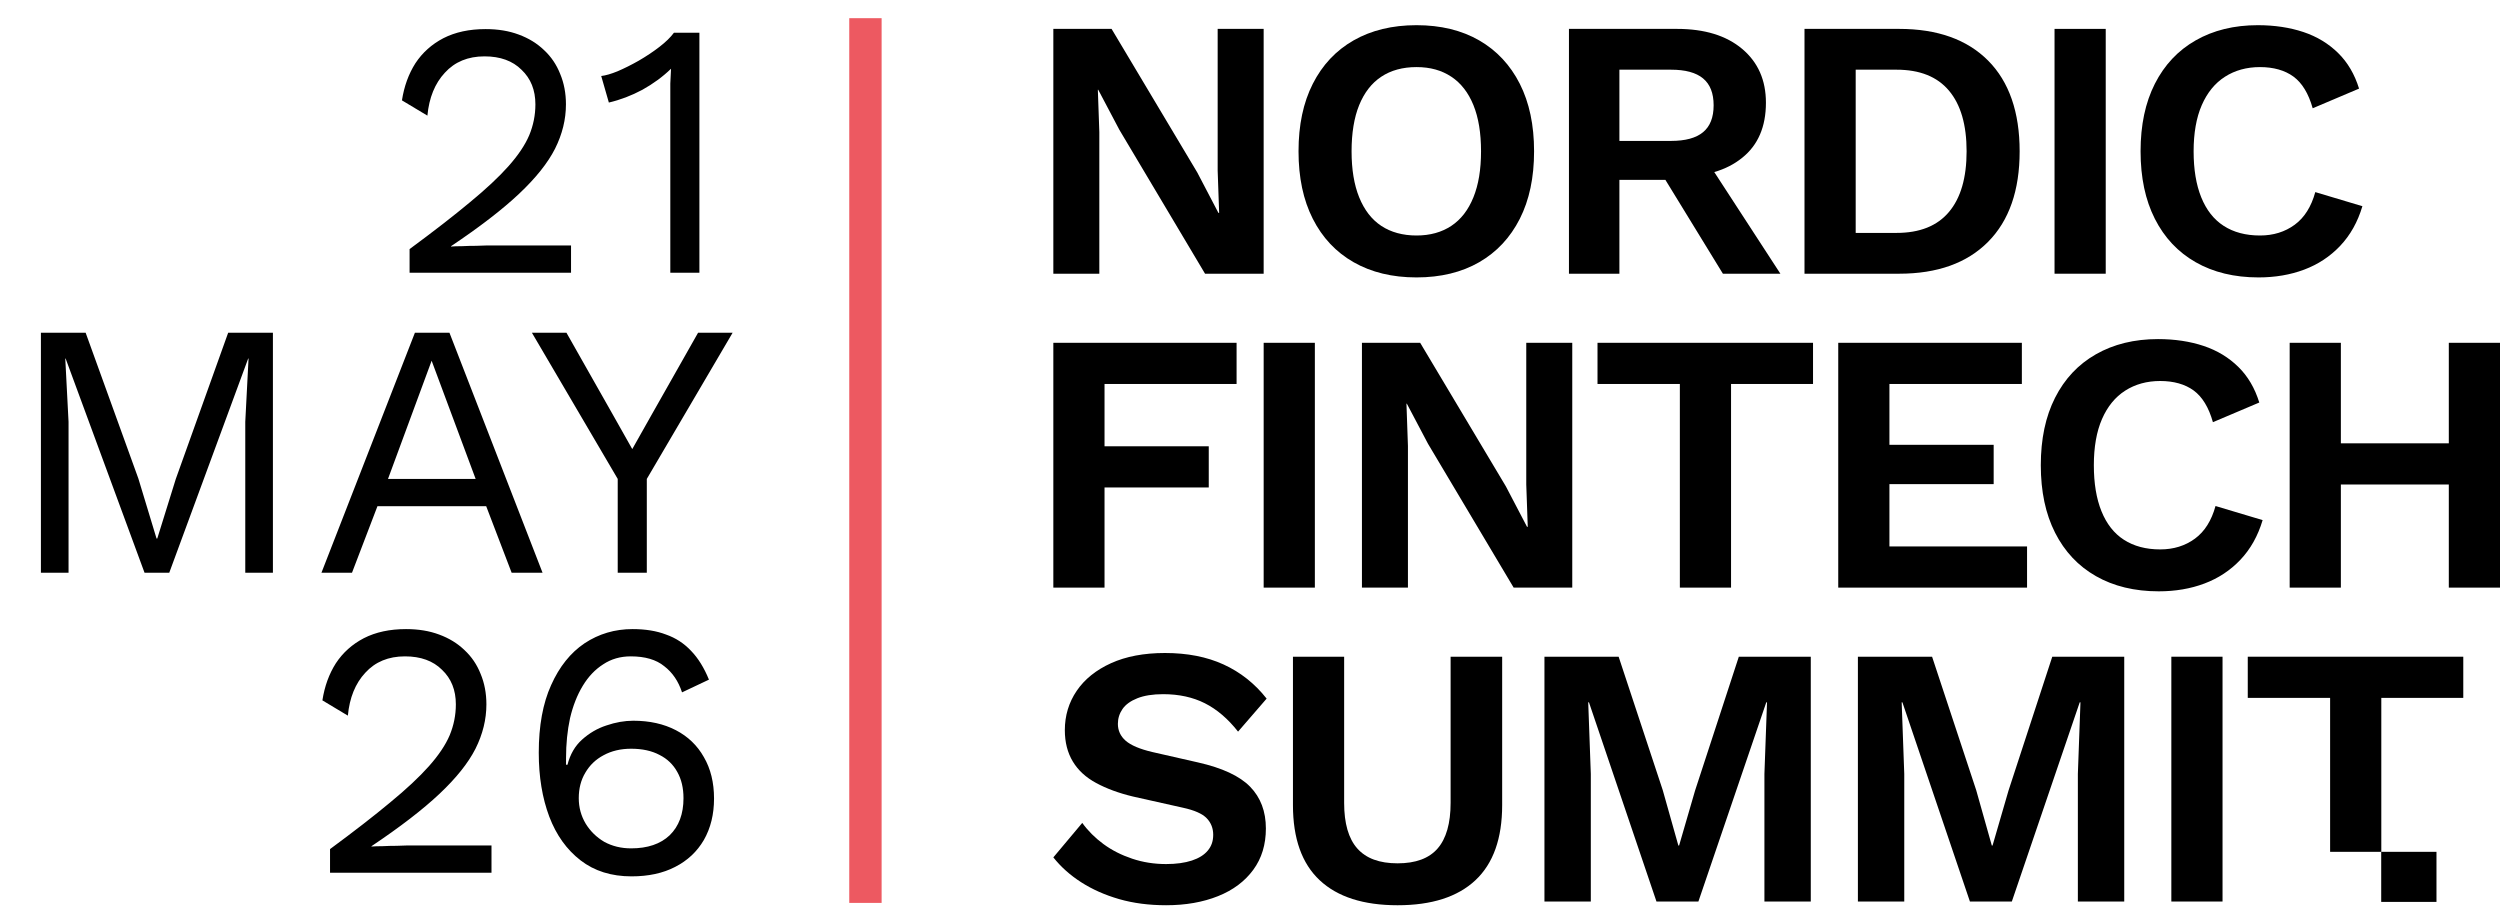
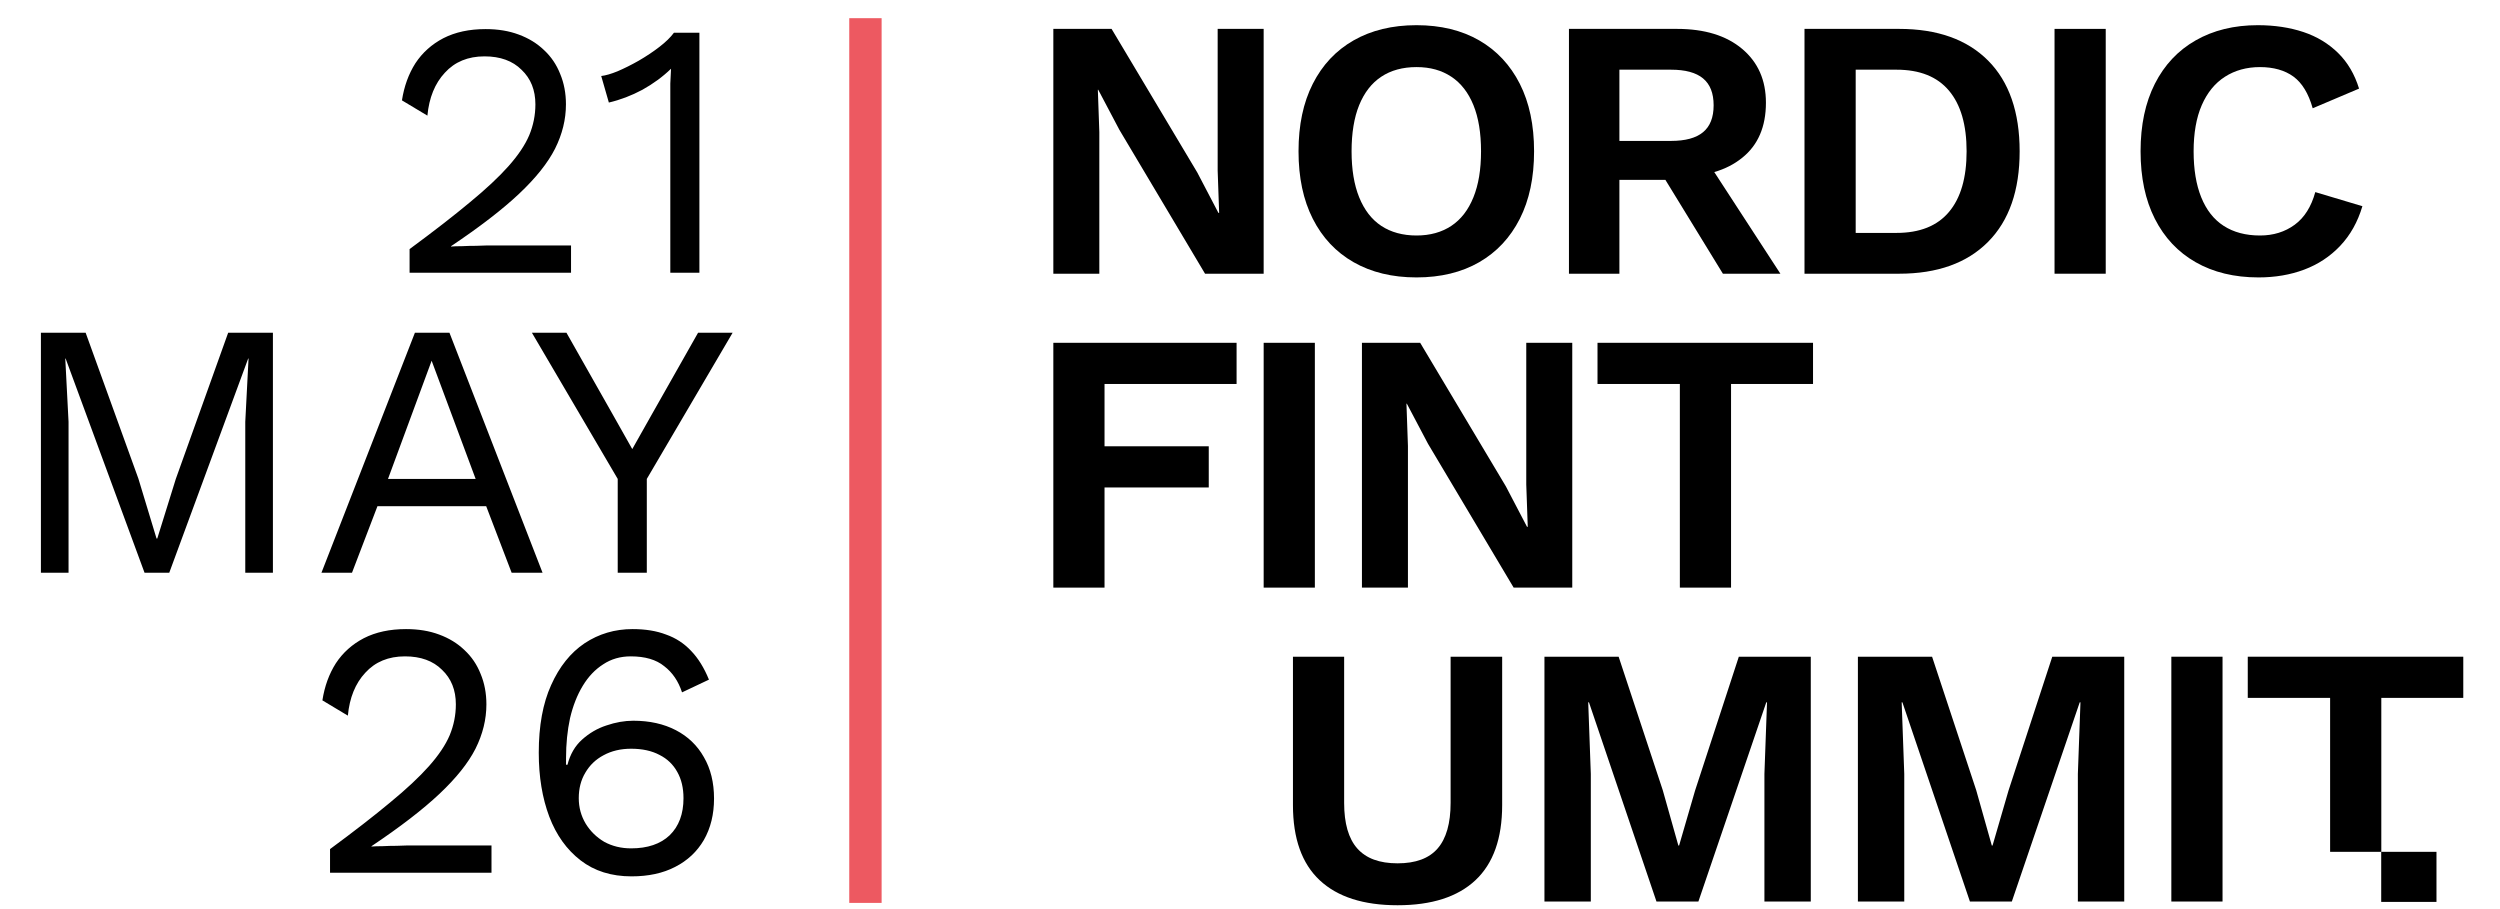
<svg xmlns="http://www.w3.org/2000/svg" width="275" height="100" viewBox="0 0 275 100" fill="none">
  <path d="M131.699 18.969L122.273 3.178H115.867V30.108H120.926V14.521L120.763 9.87H120.804L123.13 14.276L132.555 30.108H139.002V3.178H133.943V18.765L134.106 23.416H134.024L131.699 18.969Z" fill="black" />
  <path d="M148.897 4.442C146.949 5.554 145.46 7.146 144.409 9.217C143.358 11.287 142.838 13.756 142.838 16.643C142.838 19.53 143.358 21.998 144.409 24.069C145.46 26.14 146.949 27.731 148.897 28.843C150.846 29.955 153.151 30.516 155.814 30.516C158.476 30.516 160.782 29.955 162.71 28.843C164.637 27.731 166.127 26.14 167.178 24.069C168.228 21.998 168.748 19.53 168.748 16.643C168.748 13.756 168.228 11.287 167.178 9.217C166.127 7.146 164.637 5.554 162.71 4.442C160.782 3.331 158.476 2.77 155.814 2.77C153.151 2.77 150.846 3.331 148.897 4.442ZM162.077 11.563C162.638 12.94 162.914 14.633 162.914 16.643C162.914 18.652 162.638 20.315 162.077 21.703C161.516 23.09 160.71 24.14 159.649 24.844C158.588 25.548 157.313 25.905 155.814 25.905C154.314 25.905 152.998 25.548 151.937 24.844C150.876 24.14 150.071 23.09 149.509 21.703C148.948 20.315 148.673 18.632 148.673 16.643C148.673 14.654 148.948 12.94 149.509 11.563C150.071 10.186 150.876 9.145 151.937 8.441C152.998 7.737 154.294 7.38 155.814 7.38C157.334 7.38 158.588 7.737 159.649 8.441C160.71 9.145 161.516 10.186 162.077 11.563Z" fill="black" />
  <path d="M194.252 11.298C194.252 8.819 193.385 6.85 191.641 5.381C189.896 3.912 187.509 3.178 184.459 3.178H172.585V30.108H178.134V19.785H183.194L189.519 30.108H195.843L188.57 18.928C189.753 18.581 190.773 18.061 191.641 17.357C193.385 15.96 194.252 13.94 194.252 11.298ZM178.134 7.666H183.806C185.387 7.666 186.56 7.982 187.336 8.625C188.111 9.268 188.499 10.247 188.499 11.583C188.499 12.92 188.111 13.899 187.336 14.542C186.56 15.184 185.387 15.501 183.806 15.501H178.134V7.666Z" fill="black" />
  <path d="M198.495 30.108H208.9C213.113 30.108 216.377 28.935 218.693 26.599C221.008 24.263 222.161 20.938 222.161 16.643C222.161 12.348 221.008 8.992 218.693 6.666C216.377 4.341 213.113 3.178 208.9 3.178H198.495V30.108ZM204.126 7.666H208.614C211.174 7.666 213.092 8.431 214.388 9.972C215.683 11.512 216.326 13.736 216.326 16.643C216.326 19.55 215.683 21.774 214.388 23.314C213.092 24.855 211.174 25.62 208.614 25.62H204.126V7.666Z" fill="black" />
  <path d="M231.63 3.178H225.999V30.108H231.63V3.178Z" fill="black" />
  <path d="M248.357 2.77C245.746 2.77 243.471 3.331 241.523 4.442C239.574 5.554 238.085 7.146 237.034 9.217C235.984 11.287 235.463 13.756 235.463 16.643C235.463 19.53 235.984 21.998 237.034 24.069C238.085 26.14 239.574 27.731 241.523 28.843C243.471 29.955 245.777 30.516 248.439 30.516C250.265 30.516 251.938 30.23 253.458 29.659C254.978 29.088 256.304 28.221 257.416 27.048C258.528 25.875 259.344 24.426 259.864 22.682L254.682 21.131C254.243 22.733 253.488 23.936 252.417 24.722C251.346 25.508 250.071 25.905 248.602 25.905C247.021 25.905 245.695 25.548 244.603 24.844C243.512 24.14 242.696 23.09 242.135 21.703C241.574 20.315 241.298 18.632 241.298 16.643C241.298 14.654 241.594 12.94 242.196 11.563C242.798 10.186 243.645 9.145 244.746 8.441C245.848 7.737 247.133 7.38 248.602 7.38C250.071 7.38 251.326 7.727 252.275 8.421C253.223 9.115 253.937 10.277 254.396 11.91L259.497 9.747C259.007 8.166 258.242 6.86 257.191 5.83C256.141 4.8 254.876 4.024 253.376 3.524C251.877 3.025 250.204 2.77 248.357 2.77Z" fill="black" />
  <path d="M115.867 64.638H121.498V53.621H132.963V49.092H121.498V42.237H136.024V37.708H115.867V64.638Z" fill="black" />
  <path d="M144.634 37.708H139.003V64.638H144.634V37.708Z" fill="black" />
  <path d="M165.645 53.499L156.219 37.708H149.813V64.638H154.873V49.051L154.71 44.4H154.751L157.076 48.807L166.502 64.638H172.949V37.708H167.889V53.295L168.053 57.947H167.971L165.645 53.499Z" fill="black" />
  <path d="M184.784 64.638H190.415V42.237H199.433V37.708H175.726V42.237H184.784V64.638Z" fill="black" />
-   <path d="M222.404 42.237V37.708H202.207V64.638H222.976V60.109H207.837V53.254H219.303V48.929H207.837V42.237H222.404Z" fill="black" />
-   <path d="M226.059 43.747C225.009 45.817 224.488 48.286 224.488 51.173C224.488 54.06 225.009 56.528 226.059 58.599C227.11 60.67 228.599 62.261 230.548 63.373C232.496 64.485 234.802 65.046 237.464 65.046C239.29 65.046 240.963 64.761 242.483 64.189C244.003 63.618 245.329 62.751 246.441 61.578C247.553 60.405 248.369 58.956 248.889 57.212L243.707 55.661C243.268 57.263 242.514 58.467 241.442 59.252C240.371 60.038 239.096 60.435 237.627 60.435C236.046 60.435 234.72 60.078 233.628 59.374C232.537 58.671 231.721 57.62 231.16 56.233C230.599 54.845 230.323 53.162 230.323 51.173C230.323 49.184 230.619 47.47 231.221 46.093C231.823 44.716 232.67 43.675 233.771 42.971C234.873 42.267 236.158 41.91 237.627 41.91C239.096 41.91 240.351 42.257 241.3 42.951C242.248 43.645 242.962 44.807 243.421 46.44L248.522 44.277C248.032 42.696 247.267 41.39 246.216 40.36C245.166 39.33 243.901 38.554 242.401 38.054C240.902 37.555 239.229 37.3 237.382 37.3C234.771 37.3 232.496 37.861 230.548 38.973C228.599 40.084 227.11 41.676 226.059 43.747Z" fill="black" />
-   <path d="M257.495 48.766V37.708H251.864V64.638H257.495V53.295H269.369V64.638H275V37.708H269.369V48.766H257.495Z" fill="black" />
-   <path d="M123.109 98.903C124.67 99.352 126.394 99.576 128.271 99.576C130.423 99.576 132.321 99.24 133.984 98.576C135.646 97.913 136.932 96.944 137.86 95.679C138.788 94.415 139.247 92.895 139.247 91.13C139.247 89.253 138.666 87.723 137.513 86.539C136.36 85.356 134.443 84.469 131.78 83.867L126.761 82.724C125.374 82.398 124.395 81.98 123.823 81.48C123.252 80.98 122.967 80.358 122.967 79.623C122.967 79.021 123.14 78.481 123.477 77.991C123.813 77.501 124.364 77.103 125.109 76.808C125.853 76.512 126.802 76.359 127.945 76.359C129.689 76.359 131.219 76.695 132.535 77.359C133.851 78.022 135.075 79.062 136.187 80.48L139.329 76.848C138.023 75.186 136.442 73.941 134.596 73.094C132.749 72.248 130.597 71.83 128.149 71.83C125.833 71.83 123.854 72.207 122.212 72.952C120.569 73.696 119.304 74.716 118.437 75.992C117.57 77.267 117.132 78.715 117.132 80.317C117.132 81.653 117.427 82.796 118.009 83.765C118.59 84.734 119.447 85.519 120.58 86.131C121.712 86.743 123.058 87.243 124.64 87.621L130.107 88.845C131.382 89.12 132.26 89.508 132.739 90.008C133.219 90.507 133.453 91.12 133.453 91.823C133.453 92.527 133.259 93.078 132.861 93.558C132.464 94.037 131.882 94.404 131.107 94.659C130.332 94.914 129.383 95.047 128.271 95.047C126.965 95.047 125.721 94.853 124.538 94.455C123.354 94.058 122.303 93.527 121.375 92.844C120.447 92.16 119.672 91.385 119.049 90.518L115.867 94.312C116.683 95.343 117.703 96.261 118.927 97.046C120.151 97.832 121.549 98.454 123.109 98.903Z" fill="black" />
  <path d="M149.304 93.334C148.335 92.243 147.856 90.57 147.856 88.315V72.239H142.225V88.56C142.225 92.232 143.204 94.987 145.163 96.823C147.121 98.659 149.978 99.577 153.732 99.577C157.486 99.577 160.342 98.659 162.3 96.823C164.259 94.987 165.238 92.232 165.238 88.56V72.239H159.567V88.315C159.567 90.57 159.087 92.243 158.138 93.334C157.19 94.426 155.721 94.966 153.732 94.966C151.742 94.966 150.274 94.426 149.304 93.334Z" fill="black" />
  <path d="M169.889 99.169H174.99V85.133L174.704 77.257H174.786L182.212 99.169H186.823L194.29 77.257H194.372L194.086 85.133V99.169H199.186V72.239H191.27L186.456 86.969L184.701 93.008H184.619L182.906 86.928L178.05 72.239H169.889V99.169Z" fill="black" />
  <path d="M219.099 93.007L217.385 86.927L212.529 72.238H204.369V99.168H209.469V85.132L209.184 77.257H209.265L216.691 99.168H221.302L228.769 77.257H228.851L228.565 85.132V99.168H233.666V72.238H225.75L220.935 86.968L219.181 93.007H219.099Z" fill="black" />
  <path d="M244.479 72.238H238.848V99.168H244.479V72.238Z" fill="black" />
  <path d="M247.254 76.767H256.313V93.701H261.933V99.209H262.382H268.013V93.701H262.382H261.944V76.767H270.961V72.238H247.254V76.767Z" fill="black" />
  <path d="M96.978 2H93.418V99.319H96.978V2Z" fill="#ED5961" />
  <path d="M45.054 30V27.4C47.694 25.453 49.894 23.747 51.654 22.28C53.44 20.813 54.867 19.48 55.934 18.28C57 17.08 57.76 15.947 58.214 14.88C58.667 13.787 58.894 12.653 58.894 11.48C58.894 9.907 58.387 8.64 57.374 7.68C56.387 6.693 55.027 6.2 53.294 6.2C51.48 6.2 50.027 6.8 48.934 8C47.84 9.173 47.2 10.747 47.014 12.72L44.214 11.04C44.454 9.493 44.947 8.133 45.694 6.96C46.467 5.787 47.494 4.867 48.774 4.2C50.08 3.533 51.627 3.2 53.414 3.2C54.774 3.2 55.987 3.4 57.054 3.8C58.147 4.2 59.08 4.773 59.854 5.52C60.627 6.24 61.214 7.107 61.614 8.12C62.04 9.133 62.254 10.253 62.254 11.48C62.254 13.133 61.854 14.76 61.054 16.36C60.254 17.933 58.934 19.587 57.094 21.32C55.254 23.053 52.76 24.973 49.614 27.08V27.12C49.907 27.093 50.307 27.08 50.814 27.08C51.347 27.053 51.867 27.04 52.373 27.04C52.907 27.013 53.307 27 53.574 27H62.814V30H45.054ZM73.734 30V10.64C73.734 10.187 73.734 9.707 73.734 9.2C73.76 8.667 73.787 8.12 73.814 7.56C72.907 8.44 71.854 9.213 70.654 9.88C69.454 10.52 68.227 10.987 66.974 11.28L66.134 8.36C66.614 8.307 67.214 8.133 67.934 7.84C68.68 7.52 69.454 7.133 70.254 6.68C71.081 6.2 71.841 5.693 72.534 5.16C73.227 4.627 73.76 4.107 74.134 3.6H76.934V30H73.734ZM30.02 36.6V63H26.98V46.4L27.34 39.44H27.299L18.619 63H15.899L7.22 39.44H7.18L7.54 46.4V63H4.5V36.6H9.42L15.22 52.64L17.22 59.24H17.299L19.34 52.68L25.099 36.6H30.02ZM59.68 63H56.28L53.48 55.68H41.52L38.72 63H35.36L45.64 36.6H49.44L59.68 63ZM42.68 52.68H52.32L47.48 39.68L42.68 52.68ZM80.589 36.6L71.149 52.68V63H67.949V52.68L58.509 36.6H62.309L67.429 45.64L69.549 49.4L71.669 45.64L76.789 36.6H80.589ZM36.304 96V93.4C38.944 91.453 41.144 89.747 42.904 88.28C44.69 86.813 46.117 85.48 47.184 84.28C48.25 83.08 49.01 81.947 49.464 80.88C49.917 79.787 50.144 78.653 50.144 77.48C50.144 75.907 49.637 74.64 48.624 73.68C47.637 72.693 46.277 72.2 44.544 72.2C42.73 72.2 41.277 72.8 40.184 74C39.09 75.173 38.45 76.747 38.264 78.72L35.464 77.04C35.704 75.493 36.197 74.133 36.944 72.96C37.717 71.787 38.744 70.867 40.024 70.2C41.33 69.533 42.877 69.2 44.664 69.2C46.024 69.2 47.237 69.4 48.304 69.8C49.397 70.2 50.33 70.773 51.104 71.52C51.877 72.24 52.464 73.107 52.864 74.12C53.29 75.133 53.504 76.253 53.504 77.48C53.504 79.133 53.104 80.76 52.304 82.36C51.504 83.933 50.184 85.587 48.344 87.32C46.504 89.053 44.01 90.973 40.864 93.08V93.12C41.157 93.093 41.557 93.08 42.064 93.08C42.597 93.053 43.117 93.04 43.623 93.04C44.157 93.013 44.557 93 44.824 93H54.064V96H36.304ZM69.584 69.2C70.997 69.2 72.224 69.4 73.264 69.8C74.331 70.173 75.251 70.773 76.024 71.6C76.797 72.4 77.451 73.453 77.984 74.76L75.024 76.16C74.624 74.933 73.971 73.973 73.064 73.28C72.184 72.56 70.957 72.2 69.384 72.2C68.237 72.2 67.224 72.493 66.344 73.08C65.464 73.64 64.717 74.427 64.104 75.44C63.49 76.453 63.024 77.64 62.704 79C62.41 80.36 62.264 81.827 62.264 83.4C62.264 83.453 62.264 83.533 62.264 83.64C62.264 83.747 62.264 83.907 62.264 84.12H62.424C62.717 82.973 63.251 82.053 64.024 81.36C64.824 80.64 65.717 80.12 66.704 79.8C67.717 79.453 68.704 79.28 69.664 79.28C71.451 79.28 73.01 79.627 74.344 80.32C75.677 81.013 76.704 82 77.424 83.28C78.171 84.56 78.544 86.08 78.544 87.84C78.544 89.573 78.171 91.093 77.424 92.4C76.677 93.68 75.624 94.667 74.264 95.36C72.93 96.053 71.331 96.4 69.464 96.4C67.251 96.4 65.384 95.813 63.864 94.64C62.344 93.467 61.197 91.867 60.424 89.84C59.651 87.787 59.264 85.44 59.264 82.8C59.264 79.84 59.717 77.36 60.624 75.36C61.531 73.333 62.757 71.8 64.304 70.76C65.877 69.72 67.637 69.2 69.584 69.2ZM69.424 82.36C68.277 82.36 67.264 82.6 66.384 83.08C65.531 83.533 64.864 84.173 64.384 85C63.904 85.8 63.664 86.733 63.664 87.8C63.664 88.813 63.917 89.747 64.424 90.6C64.93 91.427 65.611 92.093 66.464 92.6C67.344 93.08 68.331 93.32 69.424 93.32C71.237 93.32 72.65 92.84 73.664 91.88C74.677 90.893 75.184 89.533 75.184 87.8C75.184 86.68 74.957 85.72 74.504 84.92C74.05 84.093 73.397 83.467 72.544 83.04C71.691 82.587 70.65 82.36 69.424 82.36Z" fill="black" />
</svg>